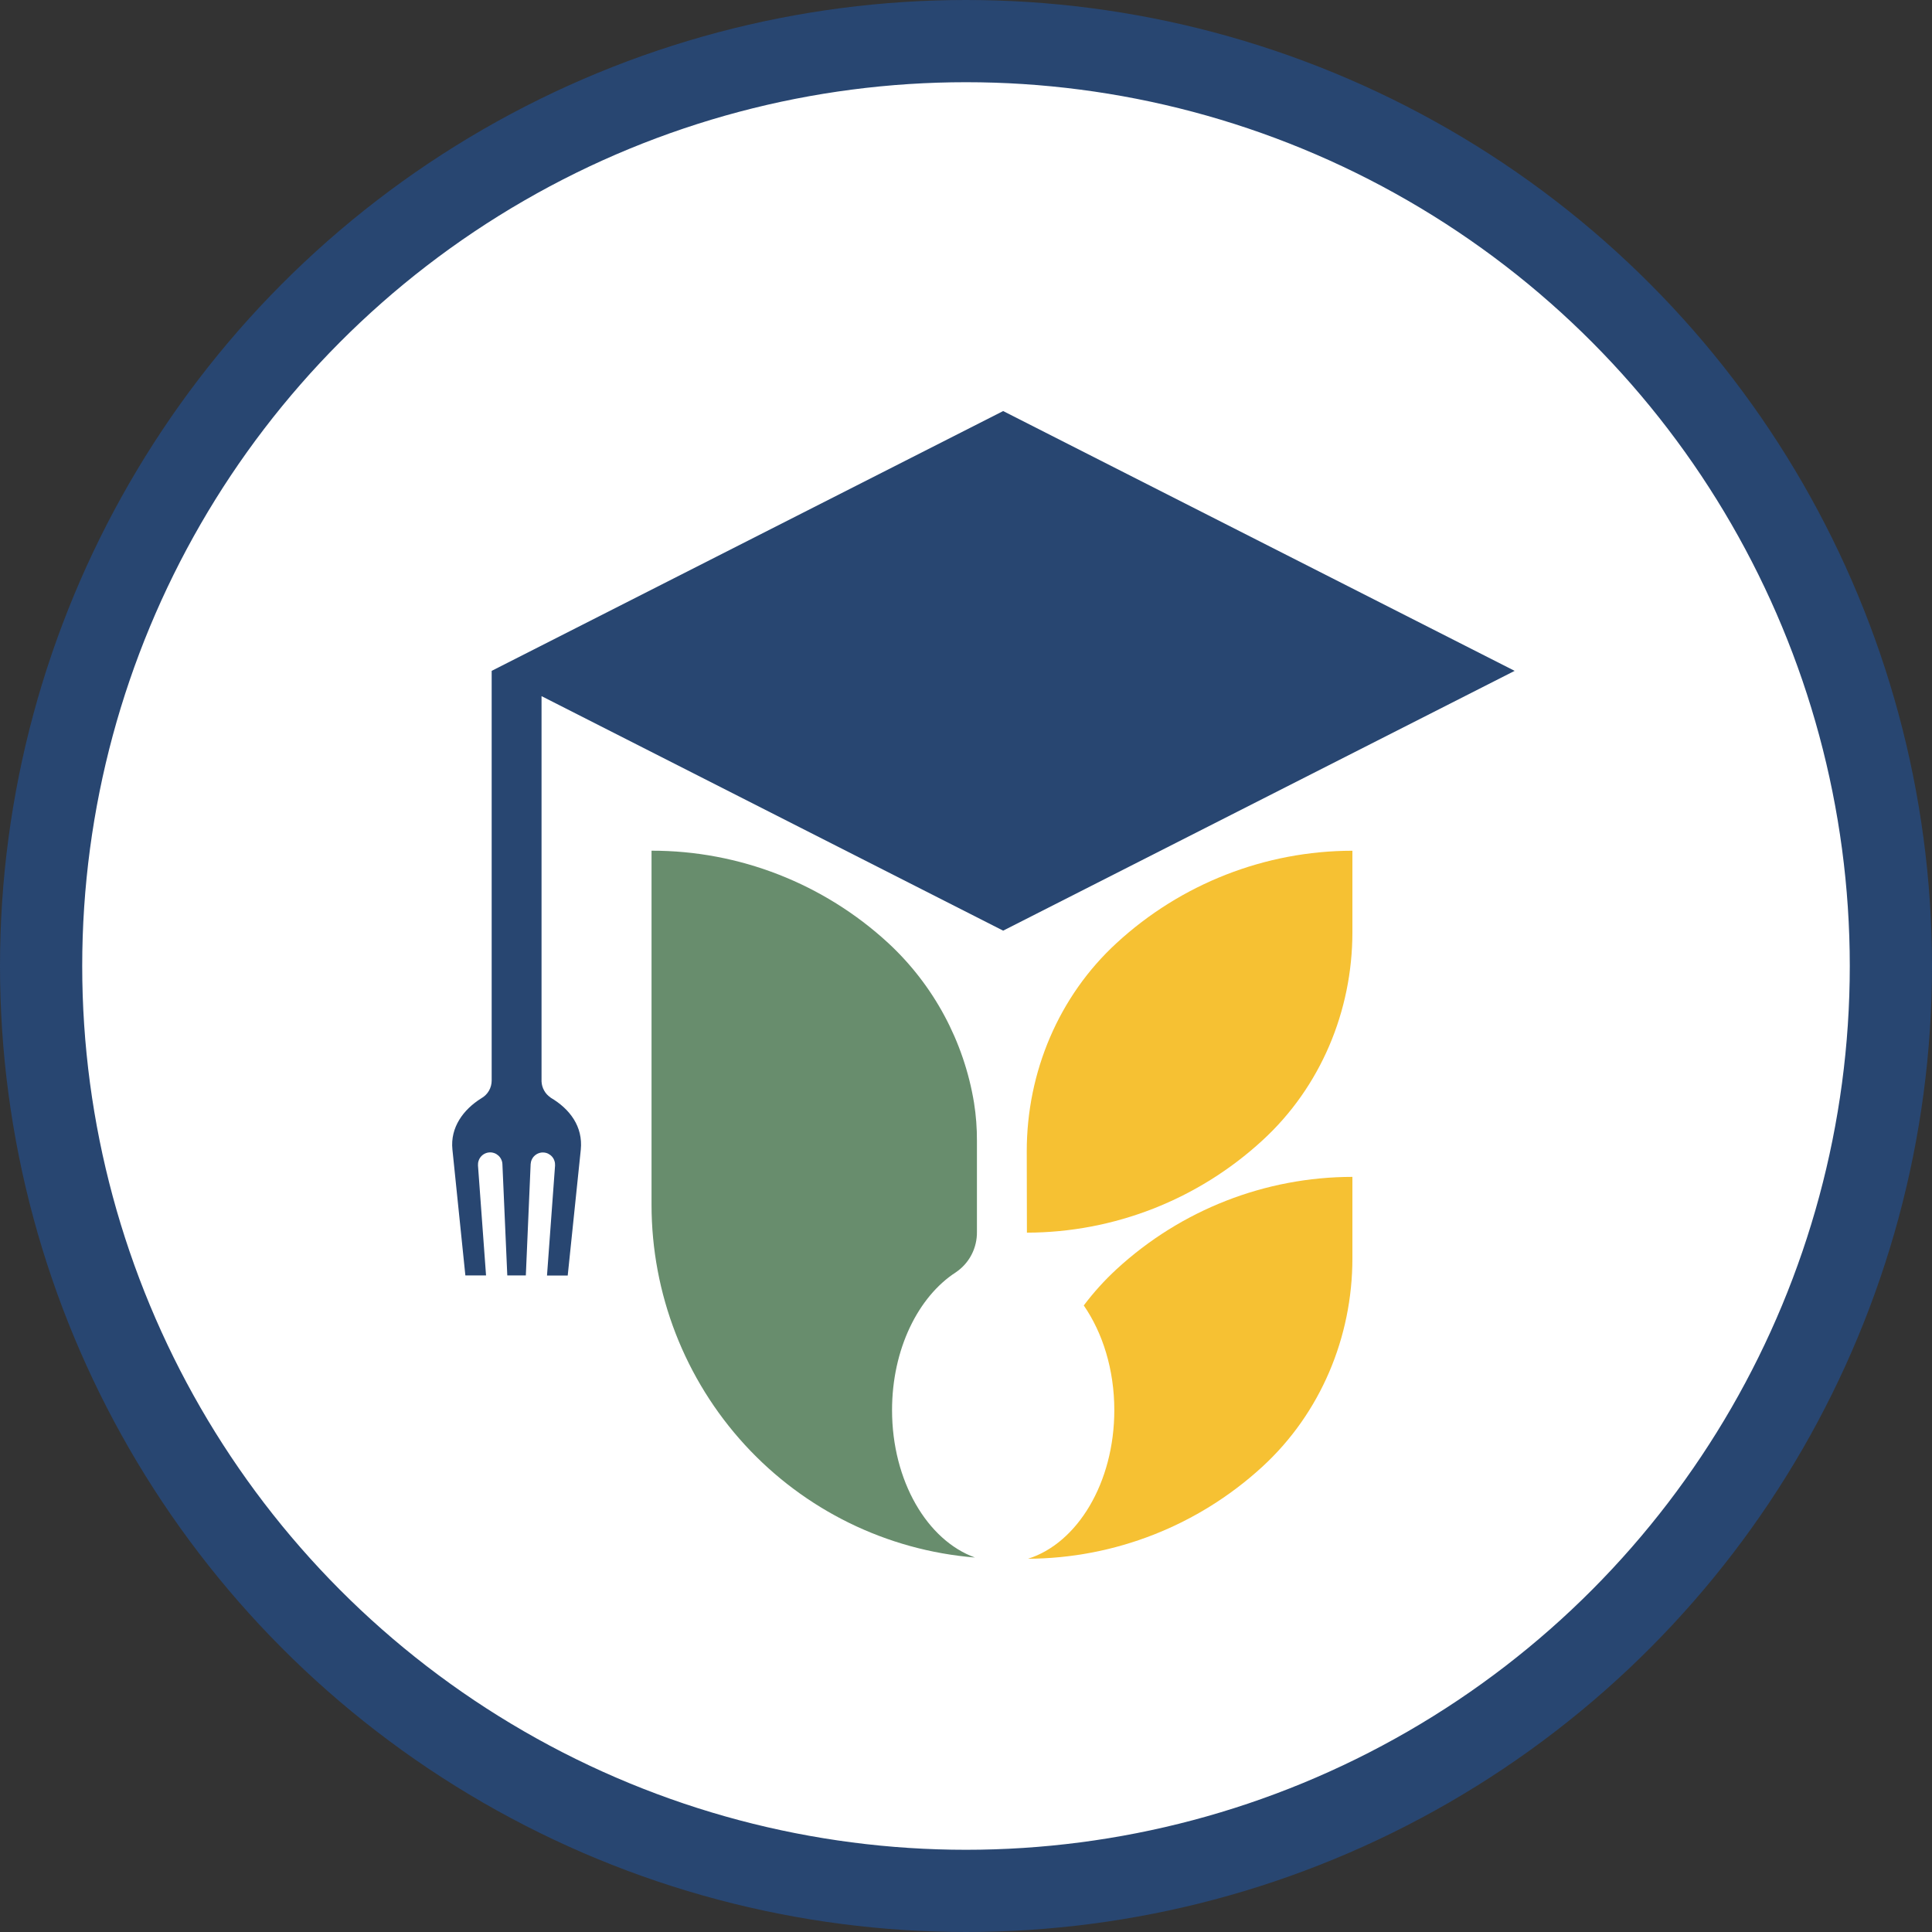
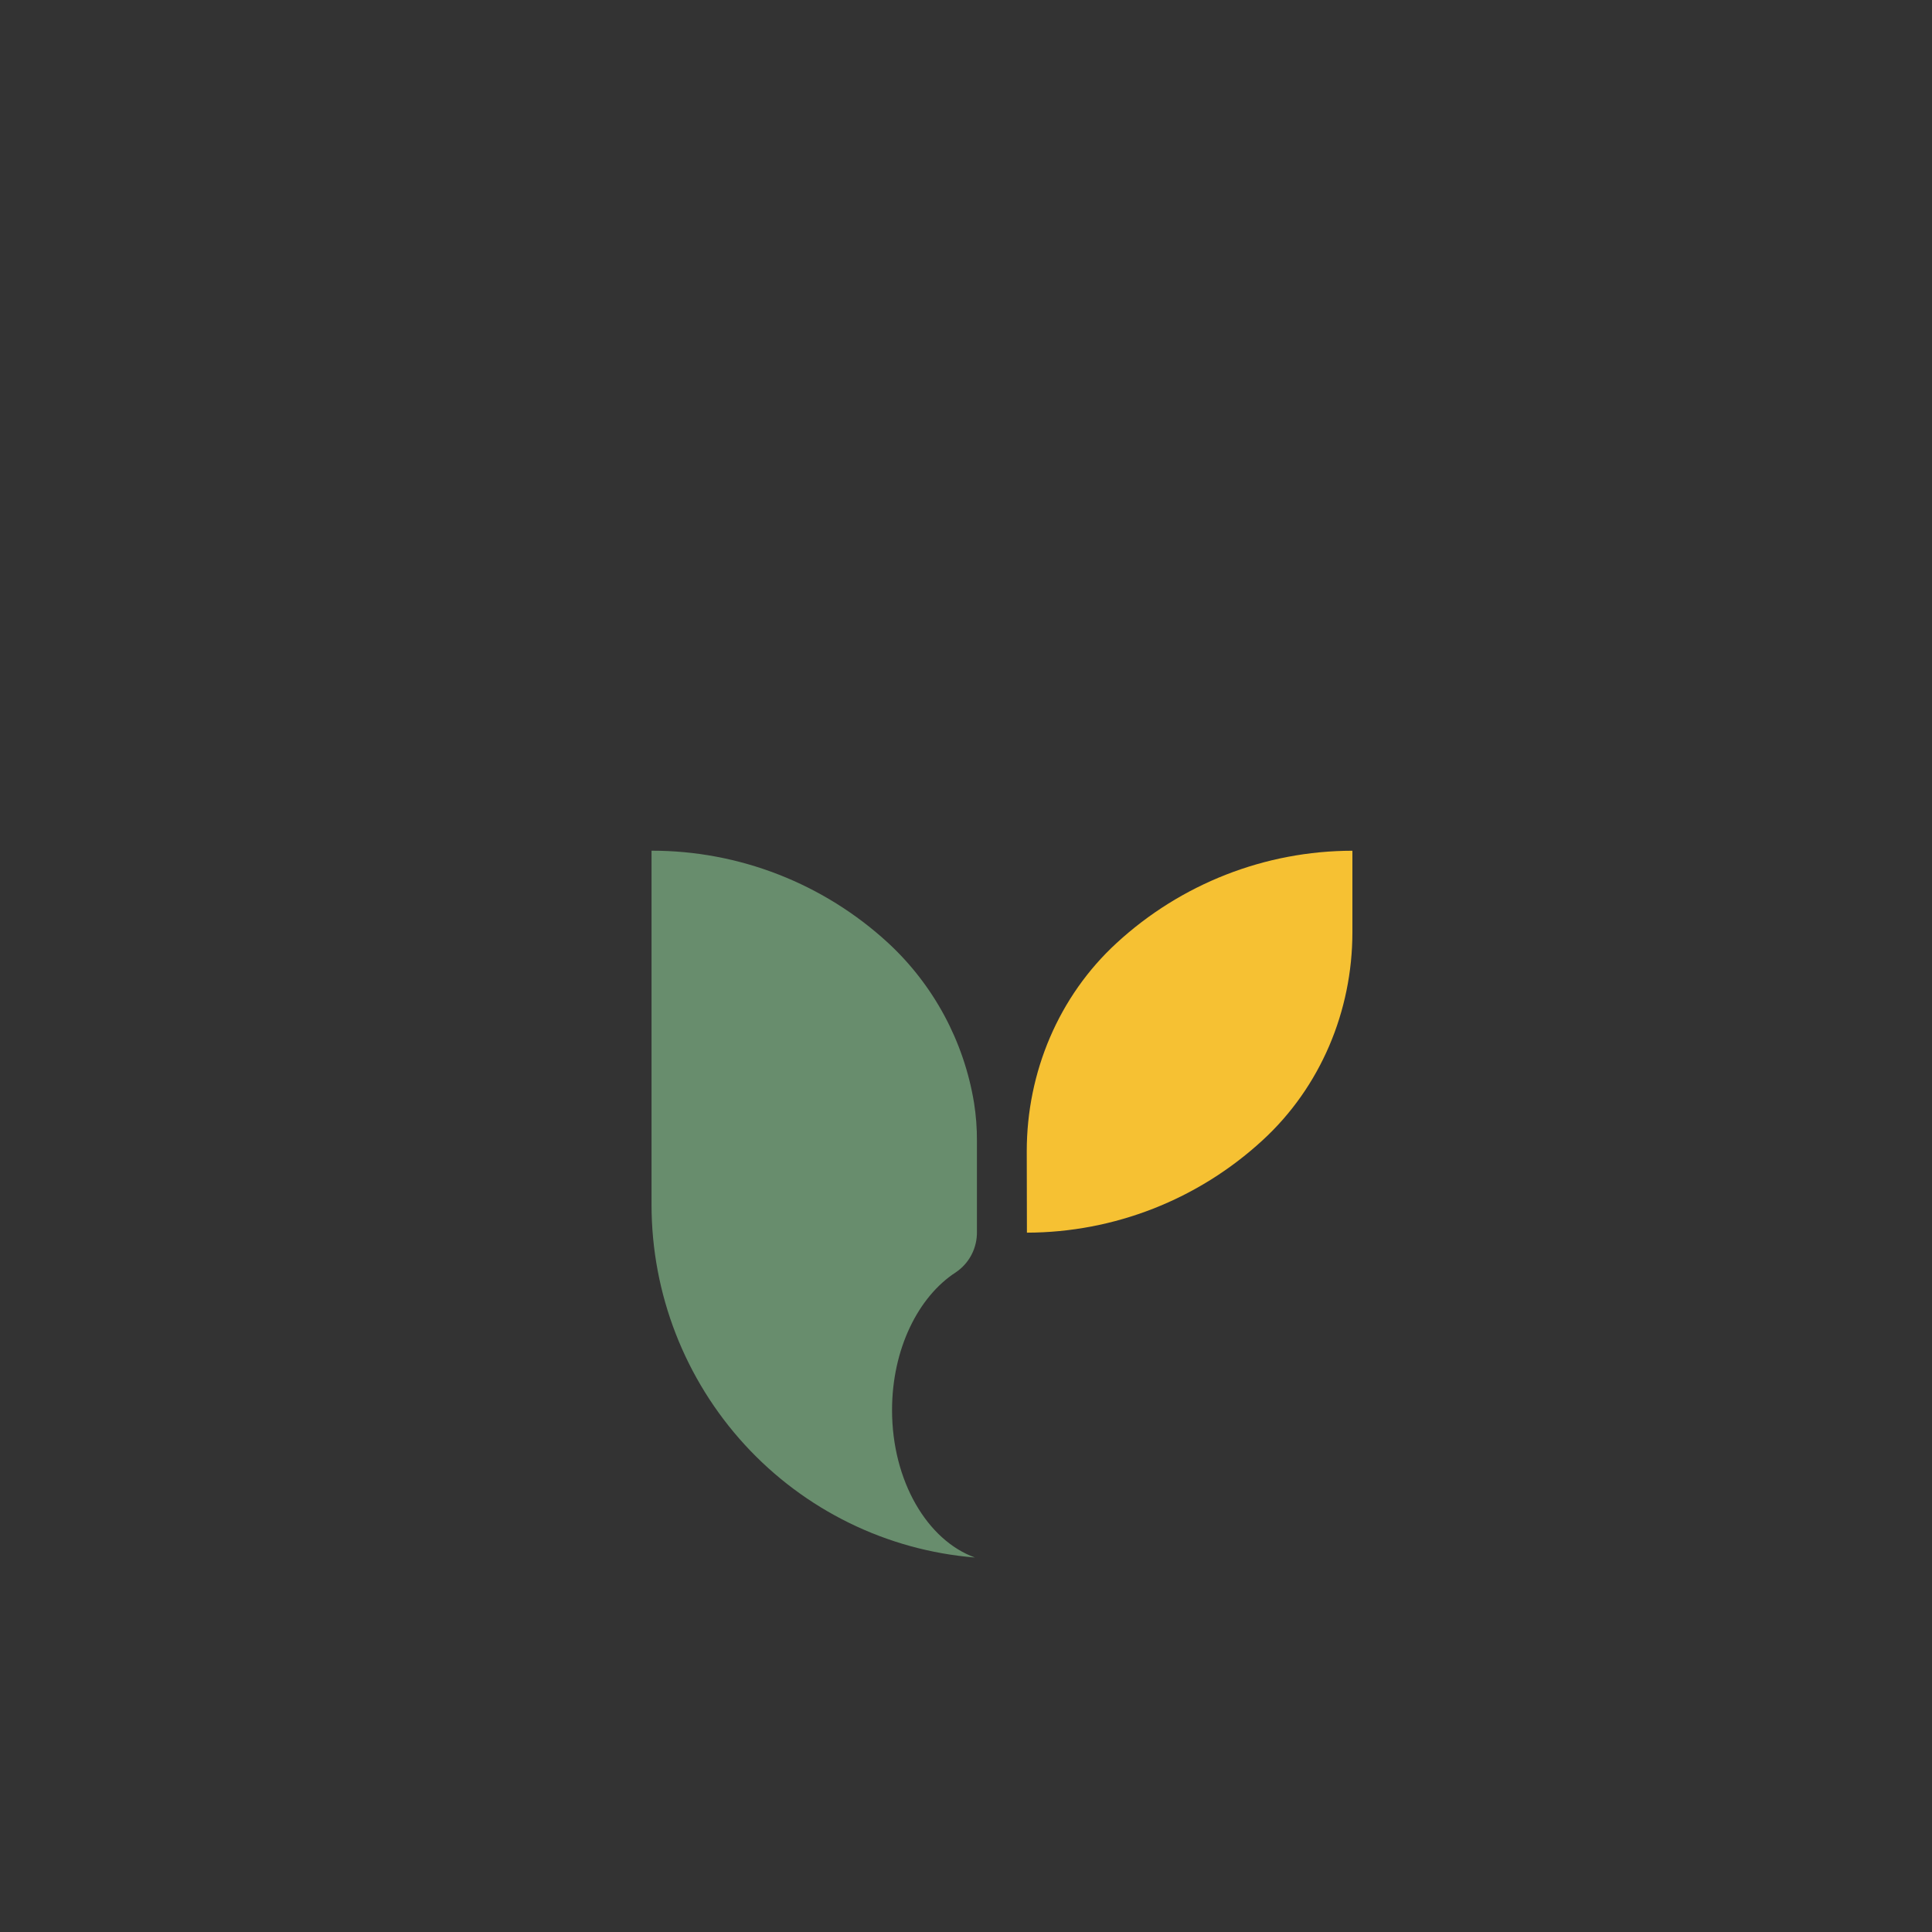
<svg xmlns="http://www.w3.org/2000/svg" width="47" height="47" viewBox="0 0 47 47" fill="none">
  <rect x="0" y="0" width="47" height="47" fill="#333333" stroke="none" />
-   <circle cx="23.5" cy="23.5" r="22.5" fill="white" stroke="#284671" stroke-width="2" />
-   <path d="M24.404 22.64L36.847 16.32L24.404 10L11.961 16.32V26.286C11.961 26.374 11.938 26.46 11.894 26.536C11.85 26.611 11.787 26.674 11.711 26.717L11.7 26.724C11.276 26.991 10.95 27.423 11.006 27.964L11.321 31.028H11.824L11.628 28.352C11.626 28.312 11.631 28.273 11.644 28.236C11.656 28.199 11.676 28.164 11.702 28.135C11.728 28.105 11.76 28.081 11.795 28.064C11.83 28.047 11.868 28.037 11.907 28.035C11.946 28.032 11.985 28.038 12.022 28.051C12.059 28.063 12.093 28.084 12.122 28.11C12.152 28.136 12.175 28.167 12.192 28.203C12.21 28.238 12.22 28.276 12.222 28.316L12.341 31.028H12.792L12.909 28.318C12.912 28.279 12.921 28.24 12.939 28.205C12.956 28.169 12.979 28.138 13.009 28.112C13.038 28.086 13.072 28.066 13.109 28.053C13.146 28.04 13.185 28.034 13.224 28.037C13.263 28.039 13.301 28.049 13.336 28.066C13.371 28.084 13.403 28.108 13.429 28.137C13.455 28.166 13.475 28.201 13.487 28.238C13.5 28.275 13.505 28.314 13.503 28.354L13.307 31.03H13.811L14.129 27.967C14.185 27.407 13.864 26.977 13.392 26.701V26.698C13.328 26.655 13.274 26.597 13.237 26.529C13.199 26.461 13.177 26.385 13.174 26.307V16.935L24.404 22.64Z" fill="#284671" />
  <path d="M21.701 34.304C21.701 32.82 22.338 31.542 23.255 30.95C23.415 30.841 23.546 30.695 23.635 30.523C23.724 30.351 23.769 30.159 23.766 29.965V27.76C23.768 27.447 23.744 27.134 23.695 26.825C23.449 25.332 22.714 23.965 21.608 22.941C20.035 21.493 17.98 20.692 15.85 20.695V29.308C15.85 31.472 16.66 33.556 18.118 35.147C19.576 36.737 21.575 37.716 23.718 37.89C22.558 37.472 21.701 36.028 21.701 34.304Z" fill="#688D6D" />
  <path d="M27.164 22.941C25.755 24.235 24.978 26.085 24.978 28.005C24.978 28.005 24.981 29.966 24.982 29.987C27.103 29.983 29.147 29.182 30.713 27.741C32.123 26.448 32.9 24.598 32.9 22.678V20.696C30.777 20.698 28.731 21.499 27.164 22.941Z" fill="#F6C133" />
-   <path d="M27.164 30.875C26.872 31.144 26.604 31.44 26.365 31.758C26.824 32.422 27.108 33.318 27.108 34.305C27.108 36.068 26.21 37.543 25.009 37.92C27.121 37.91 29.154 37.111 30.714 35.677C32.122 34.382 32.9 32.534 32.9 30.612V28.63C30.777 28.632 28.731 29.433 27.164 30.875Z" fill="#F6C133" />
</svg>